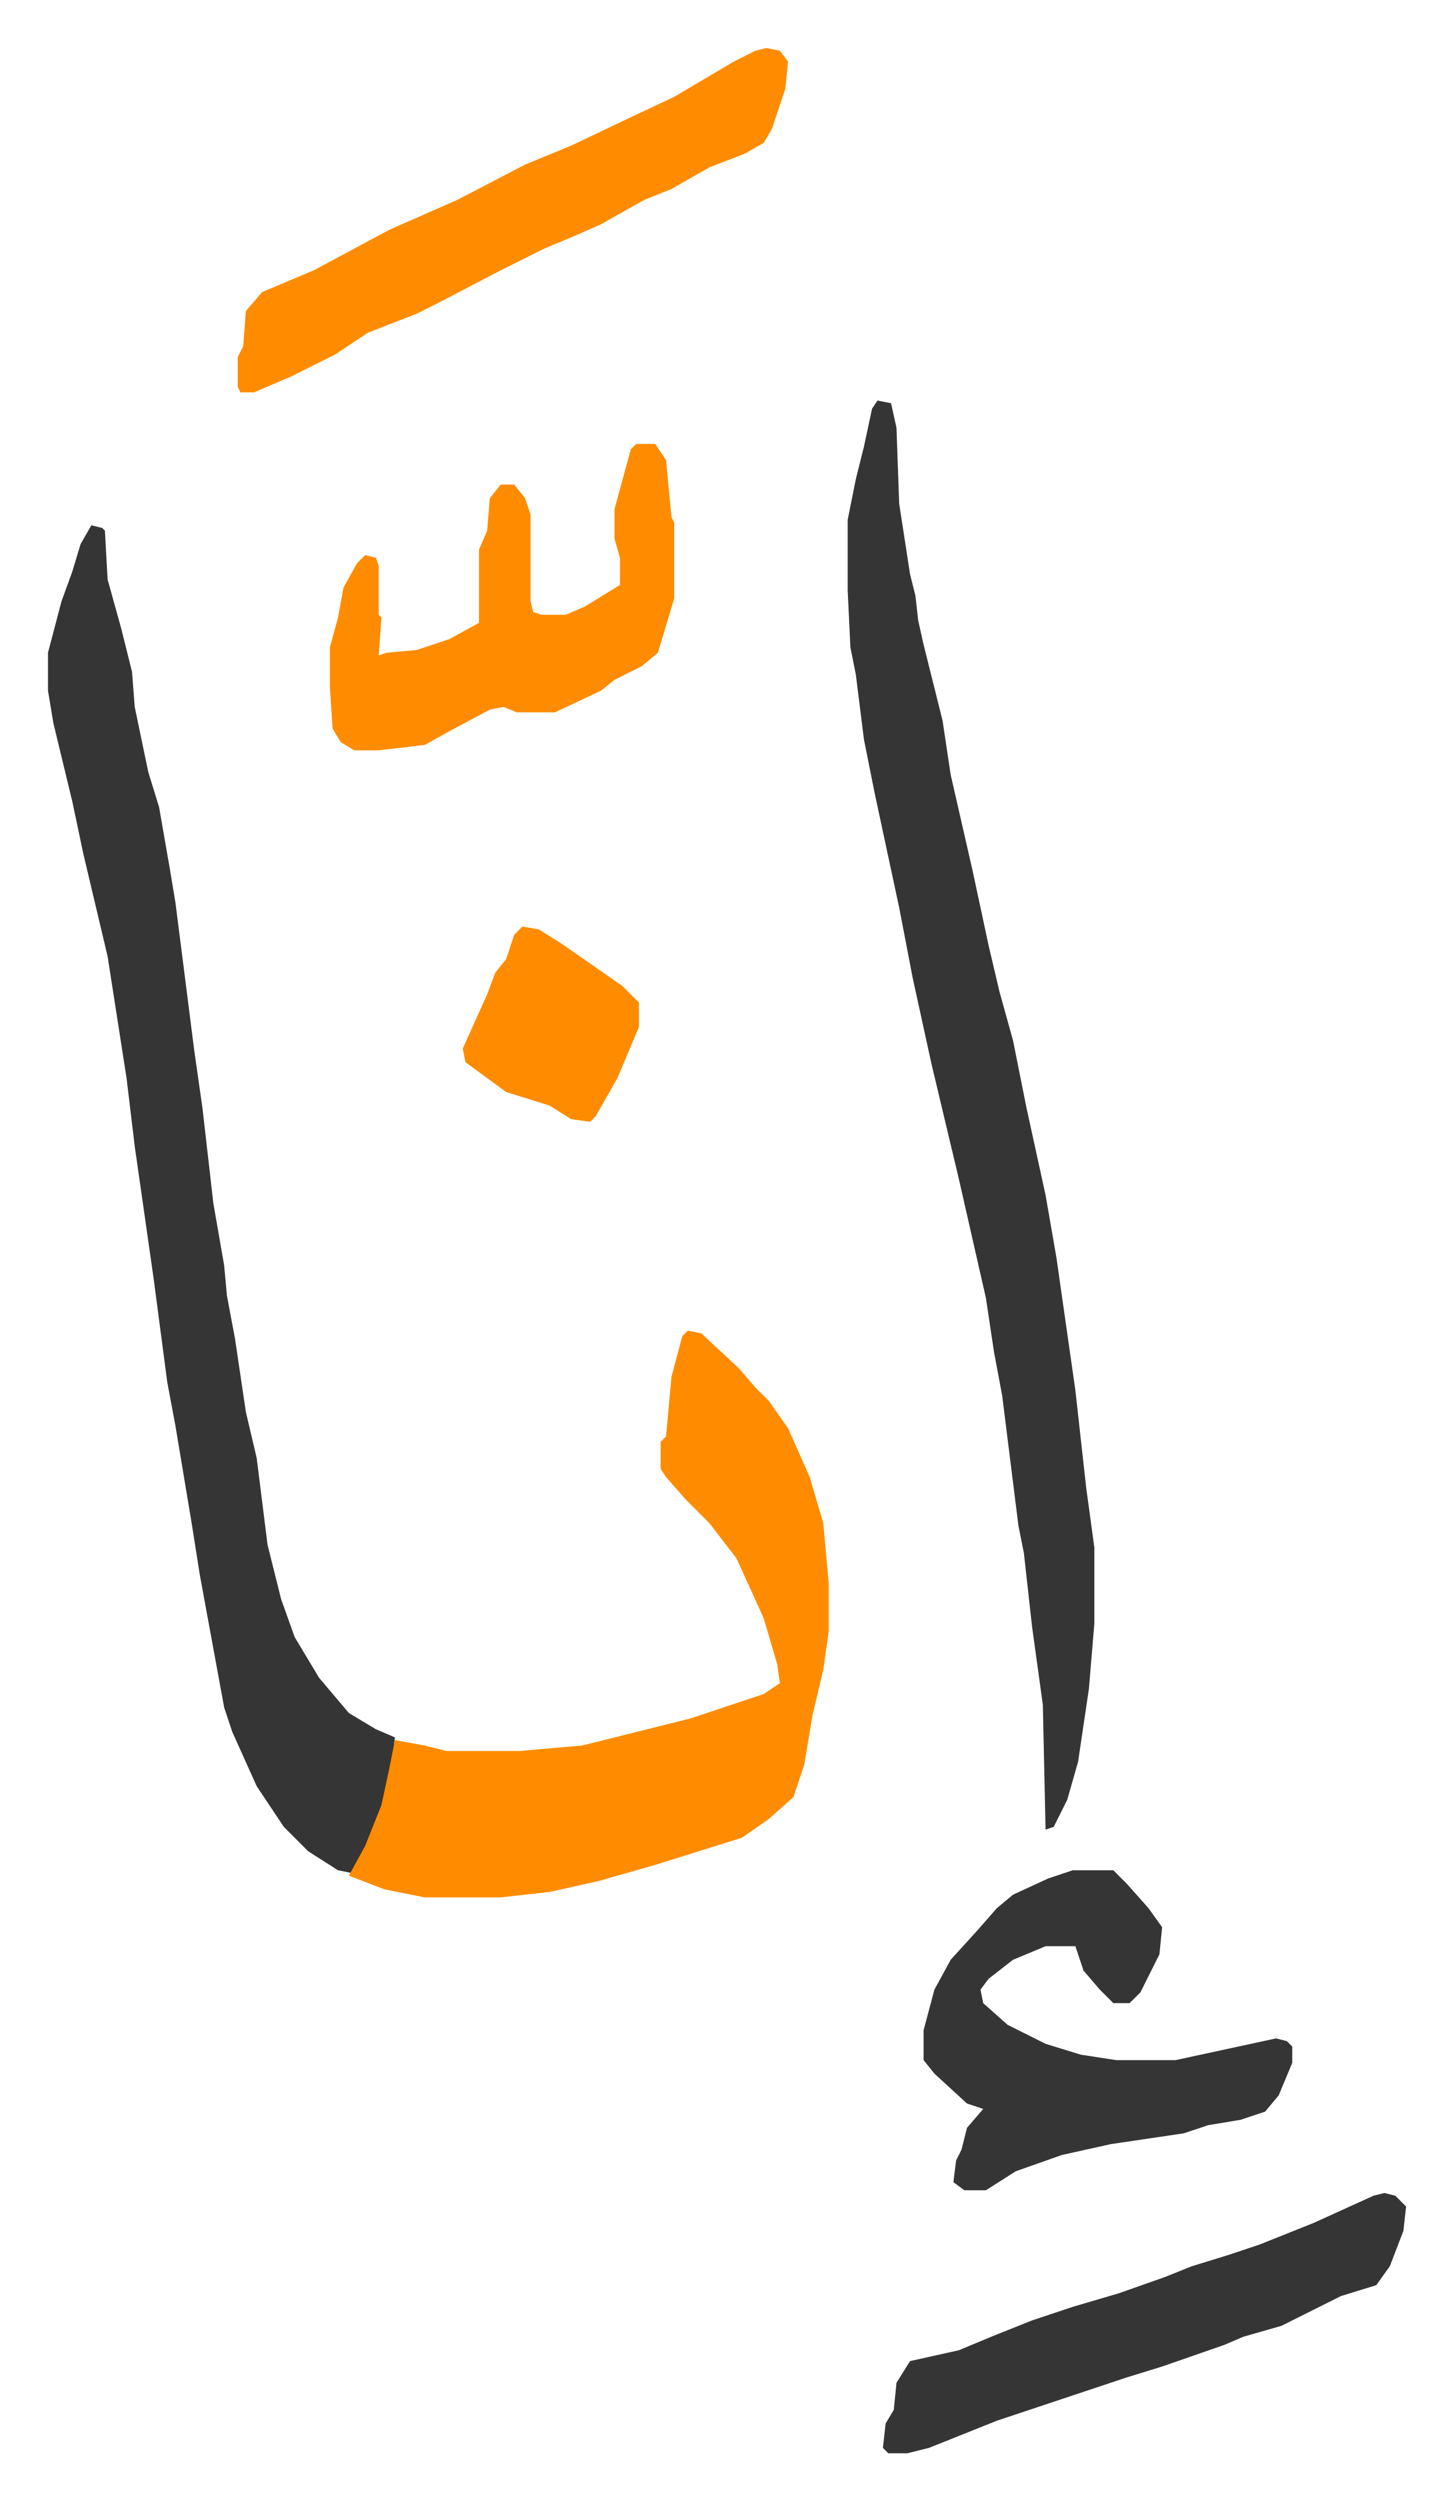
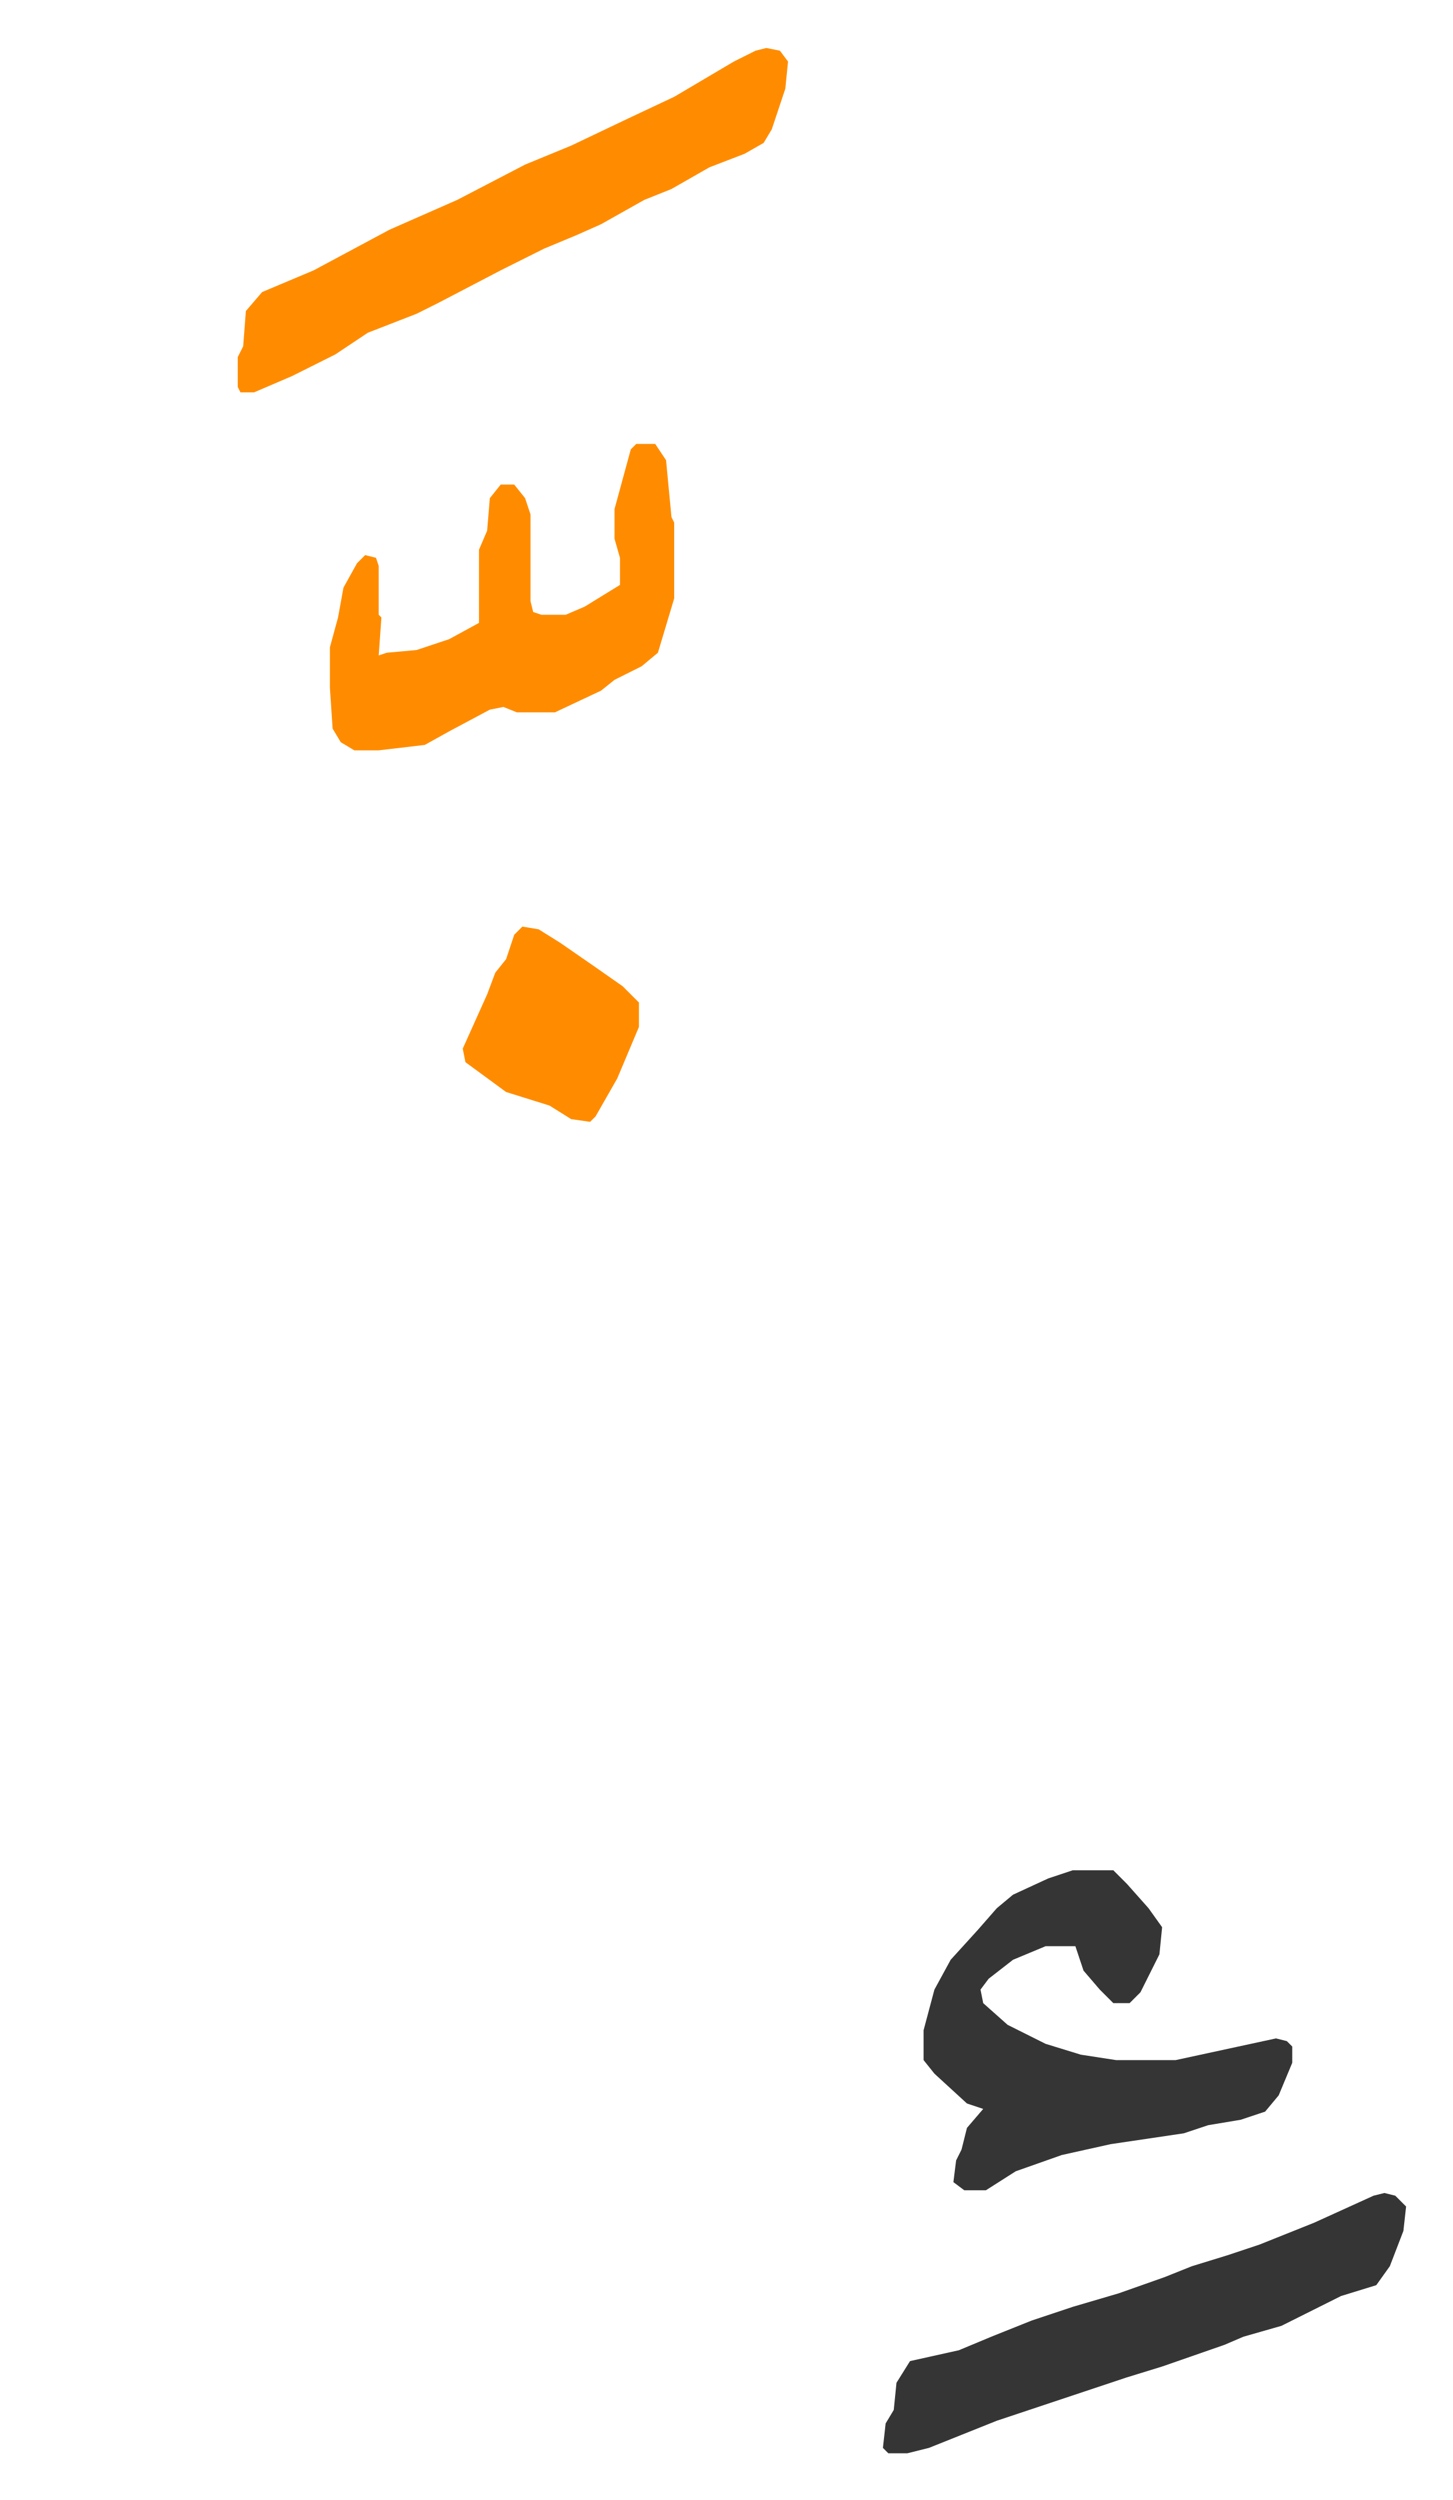
<svg xmlns="http://www.w3.org/2000/svg" viewBox="-17.7 288.3 536 922">
-   <path fill="#353535" id="rule_normal" d="m16 482 4 1 1 1 1 18 5 18 2 8 2 8 1 13 5 24 4 13 4 23 2 12 7 55 3 21 4 35 4 23 1 11 3 16 4 27 4 17 4 32 5 20 5 14 9 15 11 13 10 6 7 3-2 17-5 16-7 14-2 3-5-1-11-7-9-9-10-15-9-20-3-9-9-49-3-19-6-36-3-16-5-38-3-21-4-28-3-25-7-45-9-38-4-19-7-29-2-12v-14l5-19 4-11 3-10zm290-46 5 1 2 9 1 28 4 26 2 8 1 9 2 9 4 16 3 12 3 20 8 35 6 28 4 17 5 18 5 25 7 32 4 23 7 49 4 36 3 22v28l-2 24-4 27-4 14-5 10-3 1-1-46-4-29-3-27-2-10-6-48-3-16-3-20-10-44-10-42-7-32-5-26-9-42-4-20-3-24-2-10-1-21v-26l3-15 3-12 3-14z" />
-   <path fill="#ff8c00" id="rule_ghunnah_2_wowels" d="m236 779 5 1 14 13 6 7 5 5 7 10 8 18 5 17 2 22v18l-2 14-4 17-3 18-4 12-9 8-10 7-16 5-16 5-21 6-18 4-18 2h-28l-15-3-13-5 6-11 6-15 3-14 2-10 11 2 8 2h27l23-2 40-10 27-9 6-4-1-7-5-17-10-22-10-13-9-9-7-8-2-3v-10l2-2 2-22 4-15z" />
  <path fill="#353535" id="rule_normal" d="M378 978h15l5 5 8 9 5 7-1 10-7 14-4 4h-6l-5-5-6-7-3-9h-11l-12 5-9 7-3 4 1 5 9 8 14 7 13 4 13 2h22l37-8 4 1 2 2v6l-5 12-5 6-9 3-12 2-9 3-27 4-18 4-17 6-11 7h-8l-4-3 1-8 2-4 2-8 6-7-6-2-12-11-4-5v-11l4-15 6-11 10-11 7-8 6-5 13-6z" />
  <path fill="#ff8c00" id="rule_ghunnah_2_wowels" d="m265 306 5 1 3 4-1 10-5 15-3 5-7 4-13 5-14 8-10 4-16 9-9 4-12 5-16 8-23 12-8 4-18 7-12 8-16 8-14 6h-5l-1-2v-11l2-4 1-13 6-7 19-8 28-15 25-11 25-13 17-7 21-10 17-8 22-13 8-4zm-48 146h7l4 6 2 21 1 2v28l-6 20-6 5-10 5-5 4-17 8h-14l-5-2-5 1-15 8-9 5-17 2h-9l-5-3-3-5-1-15v-15l3-11 2-11 5-9 3-3 4 1 1 3v18l1 1-1 14 3-1 11-1 12-4 11-6v-27l3-7 1-12 4-5h5l4 5 2 6v32l1 4 3 1h9l7-3 13-8v-10l-2-7v-11l6-22z" />
  <path fill="#353535" id="rule_normal" d="m493 1097 4 1 4 4-1 9-5 13-5 7-13 4-22 11-14 4-7 3-23 8-13 4-27 9-21 7-15 6-10 4-8 2h-7l-2-2 1-9 3-5 1-10 5-8 18-4 12-5 15-6 15-5 17-5 17-6 10-4 13-4 12-4 20-8 22-10z" />
  <path fill="#ff8c00" id="rule_ghunnah_2_wowels" d="m175 630 6 1 8 5 13 9 10 7 5 5 1 1v9l-8 19-8 14-2 2-7-1-8-5-16-5-15-11-1-5 9-20 3-8 4-5 3-9z" />
</svg>